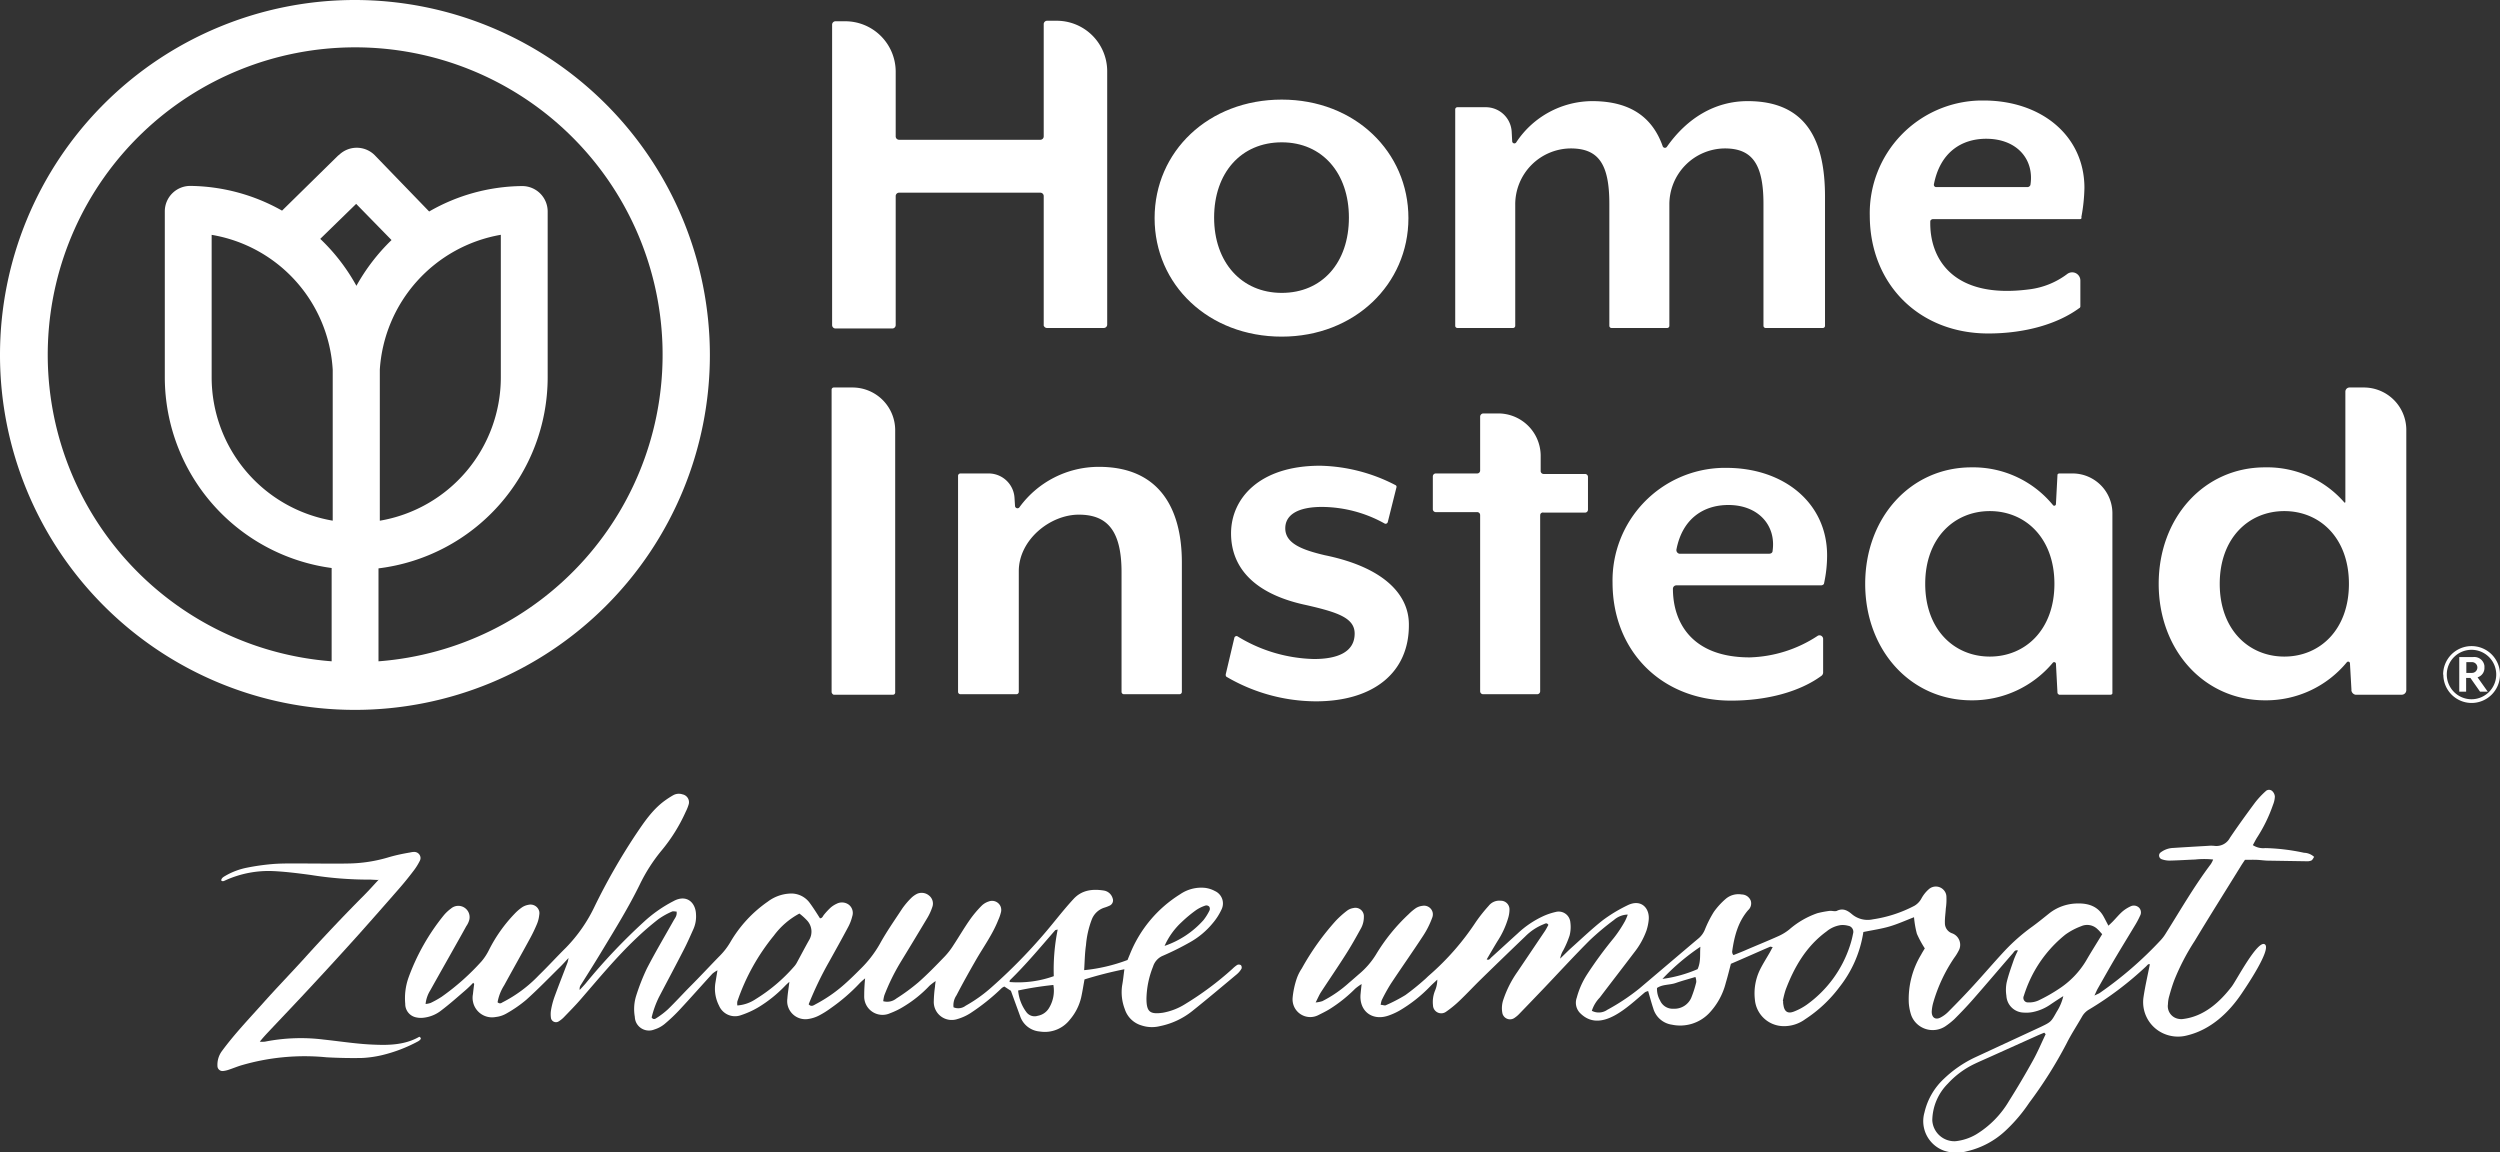
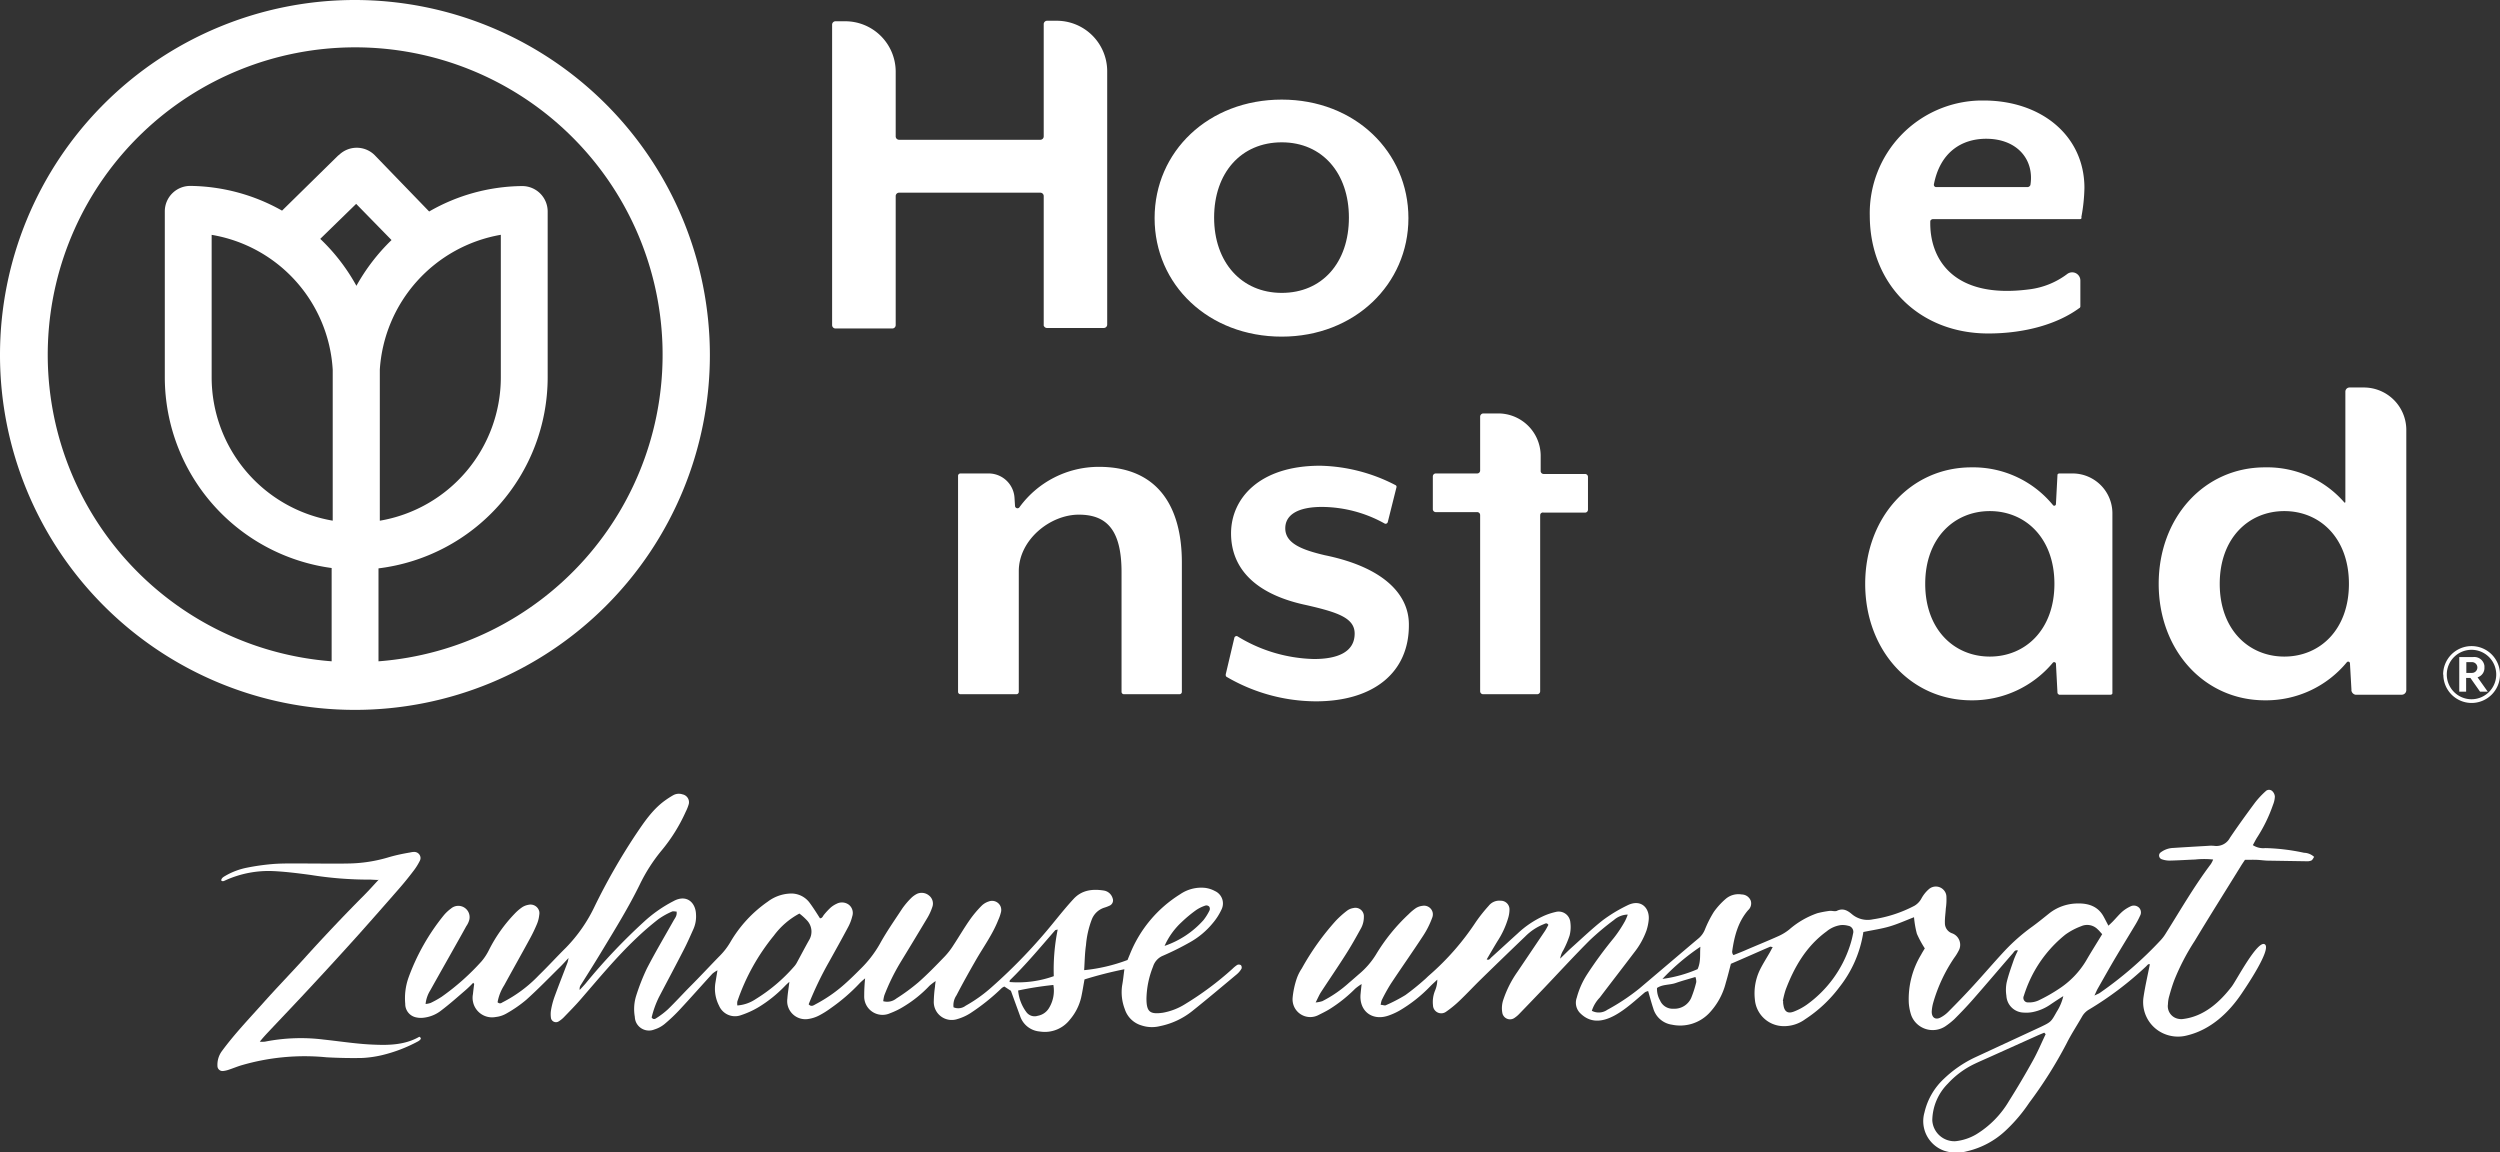
<svg xmlns="http://www.w3.org/2000/svg" id="Layer_1" data-name="Layer 1" viewBox="0 0 491.49 226.5">
  <rect x="0" y="0" width="491.49" height="226.5" fill="#333333" stroke="none" />
  <defs>
    <style>.cls-1{fill:#fff;}</style>
  </defs>
  <path class="cls-1" d="M80.74,132.93V114.66A37.87,37.87,0,0,0,114,77.2V44.5a5,5,0,0,0-5-5h-.07a37.2,37.2,0,0,0-18.23,5L80,33.43a5,5,0,0,0-7.07,0l-.05,0-11.1,10.9a37.5,37.5,0,0,0-18-4.86h-.05a5,5,0,0,0-5,5V77.2a37.87,37.87,0,0,0,32.8,37.39v18.34a60.44,60.44,0,1,1,9.25,0Zm-9-57.34v29.69A28.59,28.59,0,0,1,47.94,77.2V49.09A28.59,28.59,0,0,1,71.74,75.59Zm9.26,0a28.78,28.78,0,0,1,23.79-26.51V77.2A28.6,28.6,0,0,1,81,105.29V75.6Zm2.31-25.48a38.53,38.53,0,0,0-6.91,9,38,38,0,0,0-7.11-9.23L76.35,43l7,7.16ZM76.12,2.92a69.78,69.78,0,1,0,69.77,69.79h0A69.85,69.85,0,0,0,76.12,2.92Z" transform="translate(-6.33 -2.92)" />
  <path class="cls-1" d="M211.52,66.8V41.5a.67.67,0,0,0-.66-.7H183.12a.67.67,0,0,0-.7.66V66.8a.67.67,0,0,1-.66.7H170.62a.67.67,0,0,1-.7-.66V7.8a.67.67,0,0,1,.66-.7h1.84a9.93,9.93,0,0,1,10,9.8V29.7a.67.67,0,0,0,.66.7h27.74a.67.67,0,0,0,.7-.66V7.7a.67.67,0,0,1,.66-.7H214a9.93,9.93,0,0,1,10,9.8V66.7a.67.67,0,0,1-.66.7H212.2a.67.67,0,0,1-.7-.6Z" transform="translate(-6.33 -2.92)" />
  <path class="cls-1" d="M258.32,30.9c-8,0-13.3,6-13.3,14.8s5.4,14.8,13.3,14.8,13.2-5.9,13.2-14.8C271.52,37,266.32,30.9,258.32,30.9Zm0,38.2c-14.4,0-25-10.2-25-23.3s10.6-23.3,25-23.3,24.9,10.3,24.9,23.3S272.62,69.1,258.32,69.1Z" transform="translate(-6.33 -2.92)" />
-   <path class="cls-1" d="M353.42,67.4a.43.43,0,0,1-.4-.4V43c0-7.8-2.2-10.9-7.6-10.9a11,11,0,0,0-10.9,11.1h0V67a.43.43,0,0,1-.4.4h-11a.43.43,0,0,1-.4-.4V43c0-7.8-2.1-10.9-7.6-10.9a11,11,0,0,0-10.9,11.1h0V67a.43.43,0,0,1-.4.4h-11a.43.43,0,0,1-.4-.4V24.4a.43.43,0,0,1,.4-.4h5.5a5.1,5.1,0,0,1,5.2,4.8l.1,1.9a.43.43,0,0,0,.8.2,18,18,0,0,1,14.9-8.1c7.9,0,12,3.5,13.9,8.9a.47.47,0,0,0,.62.24.49.49,0,0,0,.18-.14c4-5.7,9.5-9,15.9-9,11.8,0,15.2,8.1,15.2,18.8V67a.43.43,0,0,1-.4.4Z" transform="translate(-6.33 -2.92)" />
  <path class="cls-1" d="M396.82,30.2c-4.9,0-9.1,2.7-10.3,9a.46.46,0,0,0,.4.5H405a.68.68,0,0,0,.5-.4c.8-5-2.6-9.1-8.7-9.1ZM415.22,46h-28.9c-.2,0-.5.2-.5.4-.2,7.3,4.4,15.4,19.5,13.4a15.5,15.5,0,0,0,7.4-3,1.61,1.61,0,0,1,2.26.28,1.57,1.57,0,0,1,.34,1v5.1c0,.1-.1.3-.2.3-4.2,3.1-10.6,5-17.9,5-13.7,0-23.3-9.8-23.3-23.2a22.15,22.15,0,0,1,21.67-22.6h.73c11.3,0,19.8,6.9,19.8,17.2a34.13,34.13,0,0,1-.6,5.7C415.62,45.9,415.42,46,415.22,46Z" transform="translate(-6.33 -2.92)" />
-   <path class="cls-1" d="M169.82,139V79.5a.43.43,0,0,1,.4-.4h3.6a8.4,8.4,0,0,1,8.5,8.28V139.1a.43.43,0,0,1-.4.4h-11.7a.68.68,0,0,1-.4-.5Z" transform="translate(-6.33 -2.92)" />
  <path class="cls-1" d="M227.32,139.4a.47.47,0,0,1-.5-.44V115.4c0-8.4-3-11.3-8.4-11.3-5.7,0-11.8,5-11.8,11.1v23.7a.47.47,0,0,1-.44.5h-11a.47.47,0,0,1-.5-.44V96.5a.47.47,0,0,1,.44-.5h5.46a5.1,5.1,0,0,1,5.2,4.8l.1,1.6a.49.49,0,0,0,.51.45.5.5,0,0,0,.39-.25,19.28,19.28,0,0,1,15.6-7.9c11.8,0,16.3,8.1,16.3,18.8v25.4a.47.47,0,0,1-.44.5h-11Z" transform="translate(-6.33 -2.92)" />
  <path class="cls-1" d="M265,140.8a35,35,0,0,1-17.5-4.8c-.2-.1-.2-.3-.2-.5l1.7-7.2a.46.46,0,0,1,.55-.32l0,0a30,30,0,0,0,15.1,4.5c4.7,0,8-1.4,8-5,0-3.1-3.4-4.2-9.5-5.6-10.9-2.3-14.8-7.9-14.8-14.1,0-6.8,5.5-13.3,17.5-13.3a33.49,33.49,0,0,1,14.8,3.8.37.37,0,0,1,.21.48v0l-1.7,6.8a.46.46,0,0,1-.55.32l0,0a25.55,25.55,0,0,0-12.4-3.3c-4.8,0-7.2,1.6-7.2,4.2,0,2.9,3.1,4.2,7.8,5.3,11.7,2.4,16.5,7.8,16.5,13.6C283.4,135.1,276.4,140.8,265,140.8Z" transform="translate(-6.33 -2.92)" />
  <path class="cls-1" d="M309.12,104.2v34.6a.58.58,0,0,1-.56.6H297.92a.58.58,0,0,1-.6-.56V104.2a.58.58,0,0,0-.56-.6h-8.14a.58.58,0,0,1-.6-.56V96.6a.58.58,0,0,1,.56-.6h8.14a.58.58,0,0,0,.6-.56V84.8a.65.65,0,0,1,.6-.6h2.9a8.35,8.35,0,0,1,8.4,8.2v3.1a.58.58,0,0,0,.56.6h8.14a.58.58,0,0,1,.6.56v6.44a.58.58,0,0,1-.56.6h-8.14a.54.54,0,0,0-.68.36.59.59,0,0,0,0,.14Z" transform="translate(-6.33 -2.92)" />
-   <path class="cls-1" d="M346.12,102.2c-4.8,0-9,2.6-10.2,8.7a.73.73,0,0,0,.56.88l.14,0h17.5c.4,0,.7-.2.7-.6C355.52,106.2,352,102.2,346.12,102.2Zm18.2,15.8h-28.4a.67.67,0,0,0-.7.66v0c0,6.5,3.6,13.5,15.1,13.5a25.52,25.52,0,0,0,13.3-4.2.7.7,0,0,1,1,.17.68.68,0,0,1,.13.43v6.6a.83.83,0,0,1-.3.6c-4.2,3.1-10.6,4.9-17.8,4.9-13.7,0-23.3-9.8-23.3-23.2A22.15,22.15,0,0,1,345,94.9h.73c11.3,0,19.8,6.9,19.8,17.2a25.46,25.46,0,0,1-.6,5.5c0,.2-.3.4-.6.4Z" transform="translate(-6.33 -2.92)" />
  <path class="cls-1" d="M397.52,103.4c-7,0-12.7,5.3-12.7,14.3s5.7,14.3,12.7,14.3,12.7-5.3,12.7-14.3S404.52,103.4,397.52,103.4Zm13.3,35.7-.3-5.7a.35.35,0,0,0-.6-.2,20.63,20.63,0,0,1-16,7.4c-12,0-20.9-9.9-20.9-22.9s8.9-22.9,20.9-22.9a20.28,20.28,0,0,1,16,7.4.32.32,0,0,0,.46.08.34.34,0,0,0,.14-.28l.3-5.7c0-.2.2-.3.4-.3h2.5a7.84,7.84,0,0,1,7.9,7.76V139.2c0,.2-.2.3-.4.3h-10.1c-.1-.1-.3-.2-.3-.4Z" transform="translate(-6.33 -2.92)" />
  <path class="cls-1" d="M455.42,103.4c-7,0-12.7,5.3-12.7,14.3s5.7,14.3,12.7,14.3,12.7-5.3,12.7-14.3S462.42,103.4,455.42,103.4Zm13.2,35.2-.3-5.3a.35.35,0,0,0-.6-.2,20.59,20.59,0,0,1-16.1,7.5c-12,0-20.9-9.9-20.9-22.9s8.9-22.9,20.9-22.9a20.1,20.1,0,0,1,15.6,6.9c.1.1.2,0,.2-.1V79.9a.82.82,0,0,1,.84-.8H471a8.35,8.35,0,0,1,8.4,8.2v51.3a.9.9,0,0,1-.9.9h-9.1a1,1,0,0,1-.8-.9Z" transform="translate(-6.33 -2.92)" />
  <path class="cls-1" d="M492.31,135.21a1.06,1.06,0,1,0,0-2.12H491.2v2.12Zm-2.46-3.11h2.68a2,2,0,0,1,2.23,1.74c0,.11,0,.21,0,.31a1.91,1.91,0,0,1-1.35,1.93l2,2.82H493.9l-1.9-2.7h-.84v2.7h-1.35v-6.8Zm7.23,3.45a4.86,4.86,0,1,0-4.88,4.84h0A4.87,4.87,0,0,0,497.08,135.55Zm-10.44,0a5.59,5.59,0,1,1,5.61,5.57h0a5.57,5.57,0,0,1-5.57-5.57Z" transform="translate(-6.33 -2.92)" />
  <path class="cls-1" d="M333.16,195.37a25.91,25.91,0,0,0,6.91-1.92c.68-1.48.42-2.93.55-4.4a43.72,43.72,0,0,0-7.46,6.32Zm-1.07,1.81a4.54,4.54,0,0,0,.6,2.42,2.68,2.68,0,0,0,2.64,1.63,3.6,3.6,0,0,0,3.48-2.12,21.38,21.38,0,0,0,1-3.12,2.63,2.63,0,0,0-.17-1c-1.38.42-2.63.75-3.86,1.18s-2.59.23-3.71,1Zm87.51-10.62c-.33-.35-.58-.68-.89-.95a2.89,2.89,0,0,0-3.23-.6,13,13,0,0,0-3.08,1.63,24.65,24.65,0,0,0-6.77,8.46,26.18,26.18,0,0,0-1.43,3.62.9.9,0,0,0,.42,1.19,1,1,0,0,0,.46.08,4.43,4.43,0,0,0,2-.38,32,32,0,0,0,4.11-2.34,17.05,17.05,0,0,0,5.24-5.45c1-1.73,2.06-3.4,3.19-5.26Zm-62.71,13.15a2.91,2.91,0,0,0,.06.82c.18,1.25.83,1.72,2,1.28a11.64,11.64,0,0,0,2.54-1.34,23,23,0,0,0,8.52-11.6,17.85,17.85,0,0,0,.62-2.39,1.21,1.21,0,0,0-.78-1.52l-.22-.05a4.19,4.19,0,0,0-1.41-.12,5.66,5.66,0,0,0-2.79,1.24c-4,2.92-6.36,7-8.05,11.48a16.85,16.85,0,0,0-.55,2.2Zm51.59,6.51-.26-.28c-.49.21-1,.41-1.48.63l-9,4.05c-1.06.48-2.14.94-3.19,1.44a17.06,17.06,0,0,0-5.28,3.9,10.44,10.44,0,0,0-3.06,7.23,4.36,4.36,0,0,0,4.54,4.09,10.19,10.19,0,0,0,4.08-1.34,18.9,18.9,0,0,0,6.45-6.55q2.48-3.93,4.73-8c.93-1.67,1.67-3.45,2.5-5.18Zm-89.24-4.6a2.93,2.93,0,0,0,3.07-.17,41.58,41.58,0,0,0,6.36-4.23l4.42-3.75c2.42-2.05,4.83-4.11,7.26-6.15a4.38,4.38,0,0,0,1.16-1.66,22,22,0,0,1,1.77-3.49,14.38,14.38,0,0,1,2.36-2.57,3.85,3.85,0,0,1,3.11-.83,1.93,1.93,0,0,1,1.77,1.22,1.78,1.78,0,0,1-.53,1.88c-2,2.34-2.72,5.2-3.13,8.16a1.37,1.37,0,0,0,.09.4c0,.06.08.11.17.26.67-.27,1.37-.54,2.06-.83,2.29-1,4.58-1.91,6.84-2.93a9.57,9.57,0,0,0,2.09-1.29,16.73,16.73,0,0,1,5.51-3.19A19.2,19.2,0,0,1,366,182c.47-.06,1,.15,1.43,0,1.23-.63,2.15-.06,3,.66a4.78,4.78,0,0,0,4.08,1,25.63,25.63,0,0,0,8.21-2.68,3.69,3.69,0,0,0,1.38-1.47,6.58,6.58,0,0,1,1.4-1.75,2.08,2.08,0,0,1,2.94.12,2,2,0,0,1,.55,1.39,12.19,12.19,0,0,1-.12,2.26c-.06,1-.21,1.92-.18,2.88a2.1,2.1,0,0,0,1.43,2,2.41,2.41,0,0,1,1.43,3.08,3.54,3.54,0,0,1-.16.34,9.62,9.62,0,0,1-.87,1.4,30.92,30.92,0,0,0-4.11,8.76,8.15,8.15,0,0,0-.31,1.83c0,1.17.75,1.67,1.75,1.13a6.18,6.18,0,0,0,1.49-1.1c1.7-1.71,3.38-3.44,5-5.22,2.05-2.23,4-4.53,6.08-6.76a37.33,37.33,0,0,1,5.43-4.77c1.17-.85,2.29-1.77,3.42-2.67a9.11,9.11,0,0,1,5.38-1.89c2.14-.07,4.11.49,5.25,2.59.3.54.57,1.09.94,1.78.33-.32.62-.58.89-.86.62-.64,1.19-1.34,1.86-1.93a7,7,0,0,1,1.57-1,1.46,1.46,0,0,1,1.73.28,1.35,1.35,0,0,1,.17,1.55,16.68,16.68,0,0,1-1.07,2c-1.2,2-2.43,4-3.62,6s-2.41,4.18-3.6,6.27c-.2.34-.35.71-.68,1.42.56-.27.78-.35,1-.48a73.75,73.75,0,0,0,12-10.38,8,8,0,0,0,1-1.32c2.9-4.61,5.61-9.33,8.9-13.69a5.92,5.92,0,0,0,.44-.87,16.21,16.21,0,0,0-3.55,0c-1.65.06-3.31.18-5,.21a4.57,4.57,0,0,1-1.6-.28.78.78,0,0,1-.43-1,.75.75,0,0,1,.26-.33,4.36,4.36,0,0,1,2.5-.88c2.27-.15,4.54-.28,6.8-.41a6.42,6.42,0,0,1,1.24,0,3,3,0,0,0,3.08-1.59c1.58-2.34,3.24-4.63,4.92-6.9a17.17,17.17,0,0,1,2.1-2.25.93.93,0,0,1,1.32,0,1.64,1.64,0,0,1,.49,1.06,4.9,4.9,0,0,1-.36,1.6,29.63,29.63,0,0,1-3.05,6.31c-.34.51-.6,1.06-.92,1.63a3.77,3.77,0,0,0,2.47.58,40.27,40.27,0,0,1,7.58.92,3.1,3.1,0,0,1,2,.81c-.17.24-.3.58-.54.71a2.14,2.14,0,0,1-1,.15l-7.45-.12c-.75,0-1.51-.13-2.26-.16s-1.51,0-2.35,0c-.29.44-.6.88-.88,1.35-3,4.86-6.06,9.7-9,14.59a44.46,44.46,0,0,0-4,7.68c-.38,1-.71,2.08-1,3.14a6.45,6.45,0,0,0-.26,1.63,2.53,2.53,0,0,0,2.12,2.88,2.64,2.64,0,0,0,1,0c4-.54,7.06-3.28,9.44-6.39.87-1.14,5.07-9.18,6.48-8.27s-3.78,8.53-4.54,9.66c-2.55,3.8-6.08,7.09-10.62,8.22a7,7,0,0,1-5-.46,6.75,6.75,0,0,1-3.69-7c.32-2.16.82-4.3,1.25-6.49-.33-.15-.52.21-.73.4a65.32,65.32,0,0,1-11.19,8.47,3.69,3.69,0,0,0-1.43,1.45c-1,1.74-2.1,3.41-3,5.2a84.69,84.69,0,0,1-7.37,11.71,30.92,30.92,0,0,1-4.53,5.36,16.53,16.53,0,0,1-7.73,4.17,7.69,7.69,0,0,1-4.48-.12,6.17,6.17,0,0,1-3.84-7.54,13,13,0,0,1,3.76-6.54,23,23,0,0,1,6.1-4.23l12.94-6c2.08-1,2.07-1,3.19-3a9.72,9.72,0,0,0,1.3-3.08c-1,.62-1.68,1.08-2.4,1.56a9.38,9.38,0,0,1-3.57,1.57,6.68,6.68,0,0,1-1.84.11,3.48,3.48,0,0,1-3.38-3.3,7.44,7.44,0,0,1,.06-2.66c.37-1.54.91-3,1.43-4.52a17.75,17.75,0,0,1,.78-1.72c-.6-.19-.77.29-1,.54-2.62,3-5.2,6.07-7.84,9.07-1.18,1.35-2.42,2.64-3.69,3.91a15,15,0,0,1-1.78,1.4,4.52,4.52,0,0,1-6.24-1.34,4.61,4.61,0,0,1-.43-.86,10,10,0,0,1-.48-2.42,16.89,16.89,0,0,1,2.42-9.48c.22-.42.48-.83.73-1.24a20,20,0,0,1-1.56-2.88,18.89,18.89,0,0,1-.56-3.25c-1.62.63-3.19,1.34-4.82,1.82s-3.35.72-5.14,1.09a23,23,0,0,1-4.68,10.8,26.45,26.45,0,0,1-6.75,6.34,7,7,0,0,1-4.46,1.36,5.7,5.7,0,0,1-5.44-5.26,10.62,10.62,0,0,1,1-5.82c.58-1.17,1.29-2.28,1.94-3.41.19-.34.36-.68.57-1.06-.26,0-.41-.1-.51-.06-2.53,1.09-5,2.2-7.71,3.36-.32,1.21-.62,2.47-1,3.72a13.41,13.41,0,0,1-3.37,6.08,7.88,7.88,0,0,1-7.22,2.17,4.47,4.47,0,0,1-3.68-3.22c-.37-1.1-.66-2.22-1-3.39a2.61,2.61,0,0,0-.61.22c-3.31,2.76-8.76,8.33-12.87,4a2.9,2.9,0,0,1-.55-2.93,16.1,16.1,0,0,1,2-4.53,79.66,79.66,0,0,1,5.25-7.16A24.75,24.75,0,0,0,325.8,184a9.62,9.62,0,0,0,.54-1.28,4.29,4.29,0,0,0-2.71,1.06,52.05,52.05,0,0,0-4.77,4c-3.07,3.07-6,6.27-9,9.42-1.57,1.64-3.15,3.29-4.73,4.92a5.76,5.76,0,0,1-1.09.94,1.53,1.53,0,0,1-2.13-.44,1.51,1.51,0,0,1-.24-.64,5.15,5.15,0,0,1,.25-2.64,20.93,20.93,0,0,1,2.71-5.33l5.43-8.06c.26-.39.47-.83.68-1.2-.33-.51-.64-.24-.93-.13a10.62,10.62,0,0,0-3.6,2.38q-4.41,4.22-8.77,8.48c-1.38,1.35-2.7,2.77-4.09,4.1a21.41,21.41,0,0,1-2.71,2.23,1.62,1.62,0,0,1-2.59-1.26,5.87,5.87,0,0,1,.39-2.84,5.74,5.74,0,0,0,.46-2.2c-.48.46-1,.91-1.45,1.38a28,28,0,0,1-6,4.72,12.86,12.86,0,0,1-2.24,1c-3.2,1.06-5.74-1-5.39-4.33.05-.54.11-1.08.2-1.9a10.17,10.17,0,0,0-1.25.9,28.32,28.32,0,0,1-5,4c-.76.47-1.57.86-2.37,1.26a3.48,3.48,0,0,1-4.63-1.67,3.58,3.58,0,0,1-.32-1.74,16.67,16.67,0,0,1,.81-3.82,8.7,8.7,0,0,1,1-2,50.56,50.56,0,0,1,6.71-9.4A18.73,18.73,0,0,1,271.1,182a2.75,2.75,0,0,1,1.3-.56,1.66,1.66,0,0,1,2.06,1.73,4.69,4.69,0,0,1-.52,2.17c-1,1.82-2,3.61-3.12,5.35-1.55,2.44-3.19,4.83-4.77,7.25-.37.57-.64,1.22-1.07,2.06a5.94,5.94,0,0,0,1.32-.26,24.05,24.05,0,0,0,5.26-3.63c.63-.53,1.25-1.08,1.87-1.62a15.78,15.78,0,0,0,3.38-3.86,36.68,36.68,0,0,1,6.47-8,10.06,10.06,0,0,1,1.42-1.19A3.07,3.07,0,0,1,286,181a1.73,1.73,0,0,1,2,1.38,1.78,1.78,0,0,1-.12,1,17.13,17.13,0,0,1-1.76,3.5c-2.07,3.17-4.26,6.27-6.35,9.43a33.87,33.87,0,0,0-1.8,3.25,4,4,0,0,0-.2.91c.41,0,.78.19,1,.08a32.65,32.65,0,0,0,3.85-2q1.94-1.41,3.72-3c.32-.26.6-.57.91-.84a51,51,0,0,0,9.23-10.54A31.13,31.13,0,0,1,299,181a2.64,2.64,0,0,1,2.37-1,1.7,1.7,0,0,1,1.72,1.68v0a5.93,5.93,0,0,1-.23,1.62,17.14,17.14,0,0,1-2.15,4.68c-.71,1.17-1.39,2.35-2.1,3.55.51.23.67-.18.89-.37,1.74-1.57,3.46-3.16,5.2-4.73a18.85,18.85,0,0,1,4.94-3.36,12.58,12.58,0,0,1,2.53-.86,2.29,2.29,0,0,1,2.81,1.63,1.61,1.61,0,0,1,.07.37,6.76,6.76,0,0,1-.15,2.65,19.23,19.23,0,0,1-1.21,2.84,4.58,4.58,0,0,0-.64,1.68c.93-.9,1.54-1.52,2.19-2.11,2.05-1.83,4.05-3.75,6.21-5.45a29.56,29.56,0,0,1,4.76-2.88c2.78-1.43,4.52.57,4.24,2.92a9.77,9.77,0,0,1-.43,2,15.23,15.23,0,0,1-2.41,4.31c-2.27,3-4.53,5.91-6.78,8.88a6.6,6.6,0,0,0-1.55,2.59Z" transform="translate(-6.33 -2.92)" />
  <path class="cls-1" d="M235.28,188.88a18,18,0,0,0,7.64-5.06,10.3,10.3,0,0,0,1.2-1.92.81.81,0,0,0-.06-.74.78.78,0,0,0-.72-.22,7.35,7.35,0,0,0-1.83.88,25.87,25.87,0,0,0-2.86,2.37A14.25,14.25,0,0,0,235.28,188.88Zm-21.86,7.68a64.84,64.84,0,0,0-6.93,1.09,8.36,8.36,0,0,0,1.63,4.26,2,2,0,0,0,2.23.71,3.22,3.22,0,0,0,2.17-1.46,6.53,6.53,0,0,0,.9-4.6Zm.85-10.9c-.27.08-.44.08-.51.16-2.89,3.32-5.7,6.7-8.86,9.78-.08.08-.07.25-.1.38a20.77,20.77,0,0,0,8.7-1.15,39.75,39.75,0,0,1,.77-9.17Zm-50.8-3.13a15.09,15.09,0,0,0-5,4.33,41.58,41.58,0,0,0-7.18,12.93,2.68,2.68,0,0,0,0,.8,7.37,7.37,0,0,0,3.59-1.24,32.67,32.67,0,0,0,7.54-6.38,3.84,3.84,0,0,0,.59-.84c.79-1.45,1.55-2.91,2.36-4.35a3.21,3.21,0,0,0-.32-3.84,11.54,11.54,0,0,0-1.55-1.41ZM180,199.76a2.86,2.86,0,0,0,2.55-.54,38.33,38.33,0,0,0,4.32-3.17c1.81-1.59,3.49-3.33,5.17-5.07a14.43,14.43,0,0,0,1.76-2.28c1.1-1.67,2.1-3.4,3.23-5a20.94,20.94,0,0,1,2.27-2.7,3.48,3.48,0,0,1,1.4-.85,1.82,1.82,0,0,1,2.35,1,1.85,1.85,0,0,1,.07,1.09,8.46,8.46,0,0,1-.54,1.56c-1.12,2.84-2.92,5.3-4.43,7.93-1.3,2.27-2.58,4.55-3.78,6.87a3.44,3.44,0,0,0-.58,2.35,2.36,2.36,0,0,0,2.37-.3,28.38,28.38,0,0,0,5.05-3.59,106.09,106.09,0,0,0,12.43-13c1.22-1.49,2.44-3,3.75-4.41,1.6-1.74,3.68-2,5.9-1.66a2.15,2.15,0,0,1,1.78,1.53,1.13,1.13,0,0,1-.54,1.42,8,8,0,0,1-1.15.44,3.9,3.9,0,0,0-2.43,2.36,18.3,18.3,0,0,0-1.12,5c-.24,1.62-.25,3.27-.36,4.91a33.32,33.32,0,0,0,8.53-2c.13-.32.28-.7.44-1.07a24.69,24.69,0,0,1,9.91-11.86,7.34,7.34,0,0,1,4.9-1.25,5.53,5.53,0,0,1,1.94.63,2.67,2.67,0,0,1,1.32,3.55,1,1,0,0,1-.07.15,11.81,11.81,0,0,1-1.67,2.59,15.76,15.76,0,0,1-4.58,3.82,55.51,55.51,0,0,1-5.18,2.58,3.4,3.4,0,0,0-2,2.17,17.84,17.84,0,0,0-1.29,6.24c0,2.64.66,3.18,3.22,2.82a12.27,12.27,0,0,0,4.4-1.71,61.35,61.35,0,0,0,9.27-6.91,6.46,6.46,0,0,1,.95-.78.76.76,0,0,1,.73.05.71.71,0,0,1,.11.7,4.17,4.17,0,0,1-.92,1.09c-2.91,2.43-5.81,4.88-8.77,7.24a14.88,14.88,0,0,1-6.32,2.95,6.51,6.51,0,0,1-3.66-.14,4.89,4.89,0,0,1-3.27-3.2,9.29,9.29,0,0,1-.52-4.67c.19-1,.28-2,.44-3.17a77.36,77.36,0,0,0-7.84,2c-.23,1.27-.41,2.42-.66,3.56a10.4,10.4,0,0,1-2.24,4.38,6.23,6.23,0,0,1-5.89,2.3,4.45,4.45,0,0,1-3.86-3l-1.82-5-1.29-.84a2.25,2.25,0,0,0-.5.29,41.28,41.28,0,0,1-6.12,4.91,9.88,9.88,0,0,1-2.6,1.19,3.53,3.53,0,0,1-4.65-3.51,23,23,0,0,1,.24-2.87c0-.27.06-.53.12-1.09a12.92,12.92,0,0,0-1.19.91,24.06,24.06,0,0,1-5,4.05,15.18,15.18,0,0,1-2.77,1.37,3.6,3.6,0,0,1-5.08-3.4,33.27,33.27,0,0,1,.18-3.46c-.35.28-.68.57-1,.88a36.22,36.22,0,0,1-5.78,5,17.24,17.24,0,0,1-2.27,1.42,6.71,6.71,0,0,1-2.14.69,3.58,3.58,0,0,1-4.1-3,3.87,3.87,0,0,1,0-1c.07-1,.24-2,.4-3.3a11,11,0,0,0-1,.94,25.74,25.74,0,0,1-5,4A17.31,17.31,0,0,1,152,202.5a3.41,3.41,0,0,1-4.31-1.87A7.27,7.27,0,0,1,147,196l.38-2.32a5.63,5.63,0,0,0-1,.67c-2.1,2.29-4.15,4.62-6.26,6.89a32.94,32.94,0,0,1-3.14,3,5.86,5.86,0,0,1-2,1.07,2.79,2.79,0,0,1-3.64-1.5,3,3,0,0,1-.21-1,8.76,8.76,0,0,1,.26-4.1,41.4,41.4,0,0,1,2.11-5.38c1.64-3.18,3.47-6.26,5.23-9.39.29-.53.75-1,.61-1.81-.3,0-.66-.11-.9,0a14.49,14.49,0,0,0-2.69,1.51,56.39,56.39,0,0,0-4.37,3.78c-3.91,3.71-7.34,7.87-10.86,11.93-1.08,1.25-2.25,2.43-3.4,3.62a5.38,5.38,0,0,1-1,.78,1,1,0,0,1-1.36-.38.72.72,0,0,1-.1-.24,5,5,0,0,1,0-1.64,15.43,15.43,0,0,1,.68-2.59c.83-2.27,1.71-4.51,2.57-6.77a6.77,6.77,0,0,0,.19-.87c-.69.74-1.14,1.25-1.62,1.72-2.21,2.18-4.37,4.41-6.67,6.48a24.87,24.87,0,0,1-3.9,2.7,5.36,5.36,0,0,1-2.13.7,3.82,3.82,0,0,1-4.47-3.05,3.72,3.72,0,0,1,0-1.45c.07-.68.16-1.36.24-2l-.19-.23a21.78,21.78,0,0,1-1.62,1.55c-1.51,1.3-3,2.63-4.6,3.84A6.8,6.8,0,0,1,89.6,203a4.24,4.24,0,0,1-1.42-.06A2.67,2.67,0,0,1,86,200.28a12.12,12.12,0,0,1,.62-5.1,42.42,42.42,0,0,1,7-12.37A8.1,8.1,0,0,1,95,181.53a2.22,2.22,0,0,1,3.58,2.26A3.87,3.87,0,0,1,98,185c-.55,1-1.13,2.05-1.71,3.07-1.79,3.19-3.59,6.36-5.37,9.55A6.22,6.22,0,0,0,90,200.3a4.24,4.24,0,0,0,1-.21,19,19,0,0,0,2.16-1.21,46.78,46.78,0,0,0,7.87-7,11,11,0,0,0,1.45-2.24,29.16,29.16,0,0,1,5-7.06,9.49,9.49,0,0,1,1.39-1.22,3.16,3.16,0,0,1,1.31-.55,1.77,1.77,0,0,1,2.16,1.27,1.8,1.8,0,0,1,0,.73,6.19,6.19,0,0,1-.46,1.8,29.74,29.74,0,0,1-1.34,2.79c-1.68,3.09-3.41,6.15-5.09,9.23a9.12,9.12,0,0,0-1.3,3.33c.46.4.76.14,1,0a26.32,26.32,0,0,0,7.1-5.29c1.83-1.78,3.55-3.67,5.36-5.46a30,30,0,0,0,5.63-8.11,123.36,123.36,0,0,1,8-14c1.66-2.46,3.3-4.95,5.74-6.74a17.6,17.6,0,0,1,1.73-1.12,2.29,2.29,0,0,1,1.81-.15,1.58,1.58,0,0,1,1.23,1.87v0a8.38,8.38,0,0,1-.6,1.53,33.05,33.05,0,0,1-4.81,7.7,33,33,0,0,0-4.22,6.6c-2.15,4.4-4.72,8.57-7.25,12.75-1.42,2.37-2.89,4.7-4.34,7a1.32,1.32,0,0,0-.23,1c.4-.44.81-.86,1.19-1.31a115,115,0,0,1,11.51-12.16,26.45,26.45,0,0,1,5-3.6c.24-.14.49-.26.73-.39,2.61-1.43,4.36.31,4.43,2.58a6.09,6.09,0,0,1-.47,2.83c-.62,1.38-1.22,2.77-1.92,4.12-1.6,3.12-3.26,6.23-4.89,9.34a18.91,18.91,0,0,0-1.44,4c.33.49.7.29.94.12a16.13,16.13,0,0,0,2.29-1.75c1.48-1.44,2.89-3,4.33-4.45,2-2,3.91-4.07,5.89-6.09a13.33,13.33,0,0,0,2-2.6,25,25,0,0,1,7.38-8,7.85,7.85,0,0,1,4.2-1.58,4.5,4.5,0,0,1,4,1.76c.74,1,1.37,2,2.06,3.09.5,0,.57-.46.83-.74a13.86,13.86,0,0,1,1.27-1.36,5.08,5.08,0,0,1,1.21-.77,2.26,2.26,0,0,1,2.36.2,2.06,2.06,0,0,1,.69,2.25,9,9,0,0,1-.8,2.11c-1.23,2.32-2.51,4.6-3.78,6.89a67.77,67.77,0,0,0-4,8.33c.48.54.93.24,1.34,0a28.52,28.52,0,0,0,6.07-4.27c.92-.83,1.81-1.7,2.68-2.58a22.19,22.19,0,0,0,3.89-5c1.32-2.41,2.92-4.68,4.44-7a15.46,15.46,0,0,1,1.74-2.05,4.53,4.53,0,0,1,1.17-.83A2.25,2.25,0,0,1,189,179a2,2,0,0,1,.62,2.24,10.92,10.92,0,0,1-.93,2.06q-2.69,4.5-5.44,9a41.41,41.41,0,0,0-3.07,6.32,7.25,7.25,0,0,0-.21,1.13Z" transform="translate(-6.33 -2.92)" />
  <path class="cls-1" d="M80.64,175.91c-.77,0-1.3-.08-1.83-.06a72.66,72.66,0,0,1-11.41-.92c-2.4-.32-4.81-.63-7.23-.75A20.52,20.52,0,0,0,50.62,176c-.28.13-.54.28-.81,0,.09-.56.58-.74,1-1a13.81,13.81,0,0,1,4.08-1.5,44.48,44.48,0,0,1,5.39-.74c2-.13,4-.07,6-.08,2.86,0,5.71.06,8.56,0a28.74,28.74,0,0,0,7.71-1.17c1.46-.44,2.93-.75,4.42-1a3.38,3.38,0,0,1,.71-.1A1.23,1.23,0,0,1,89,171.51a1.22,1.22,0,0,1-.11.59,11.88,11.88,0,0,1-1.35,2.14q-1.32,1.74-2.75,3.38-3.93,4.51-7.93,9-4.6,5.12-9.3,10.17c-2.83,3.06-5.72,6.08-8.58,9.12-.49.52-1,1.08-1.58,1.8a5.57,5.57,0,0,0,1,0A36.2,36.2,0,0,1,70,207.3c3.32.35,6.62.89,10,1,3,.13,6.07,0,8.77-1.56.34.19.37.39.15.6a1.51,1.51,0,0,1-.43.32,29.15,29.15,0,0,1-7.11,2.71,21.82,21.82,0,0,1-3.77.54c-2.36.05-4.74,0-7.09-.13a44.19,44.19,0,0,0-16.92,1.63c-.75.24-1.48.54-2.23.79a5,5,0,0,1-1.22.28,1,1,0,0,1-1.07-.93v-.07a4.53,4.53,0,0,1,.84-2.87c2.47-3.37,5.36-6.39,8.14-9.5,2.61-2.93,5.35-5.76,8-8.67q5.84-6.48,12-12.67c.88-.89,1.71-1.83,2.73-2.92Z" transform="translate(-6.33 -2.92)" />
</svg>